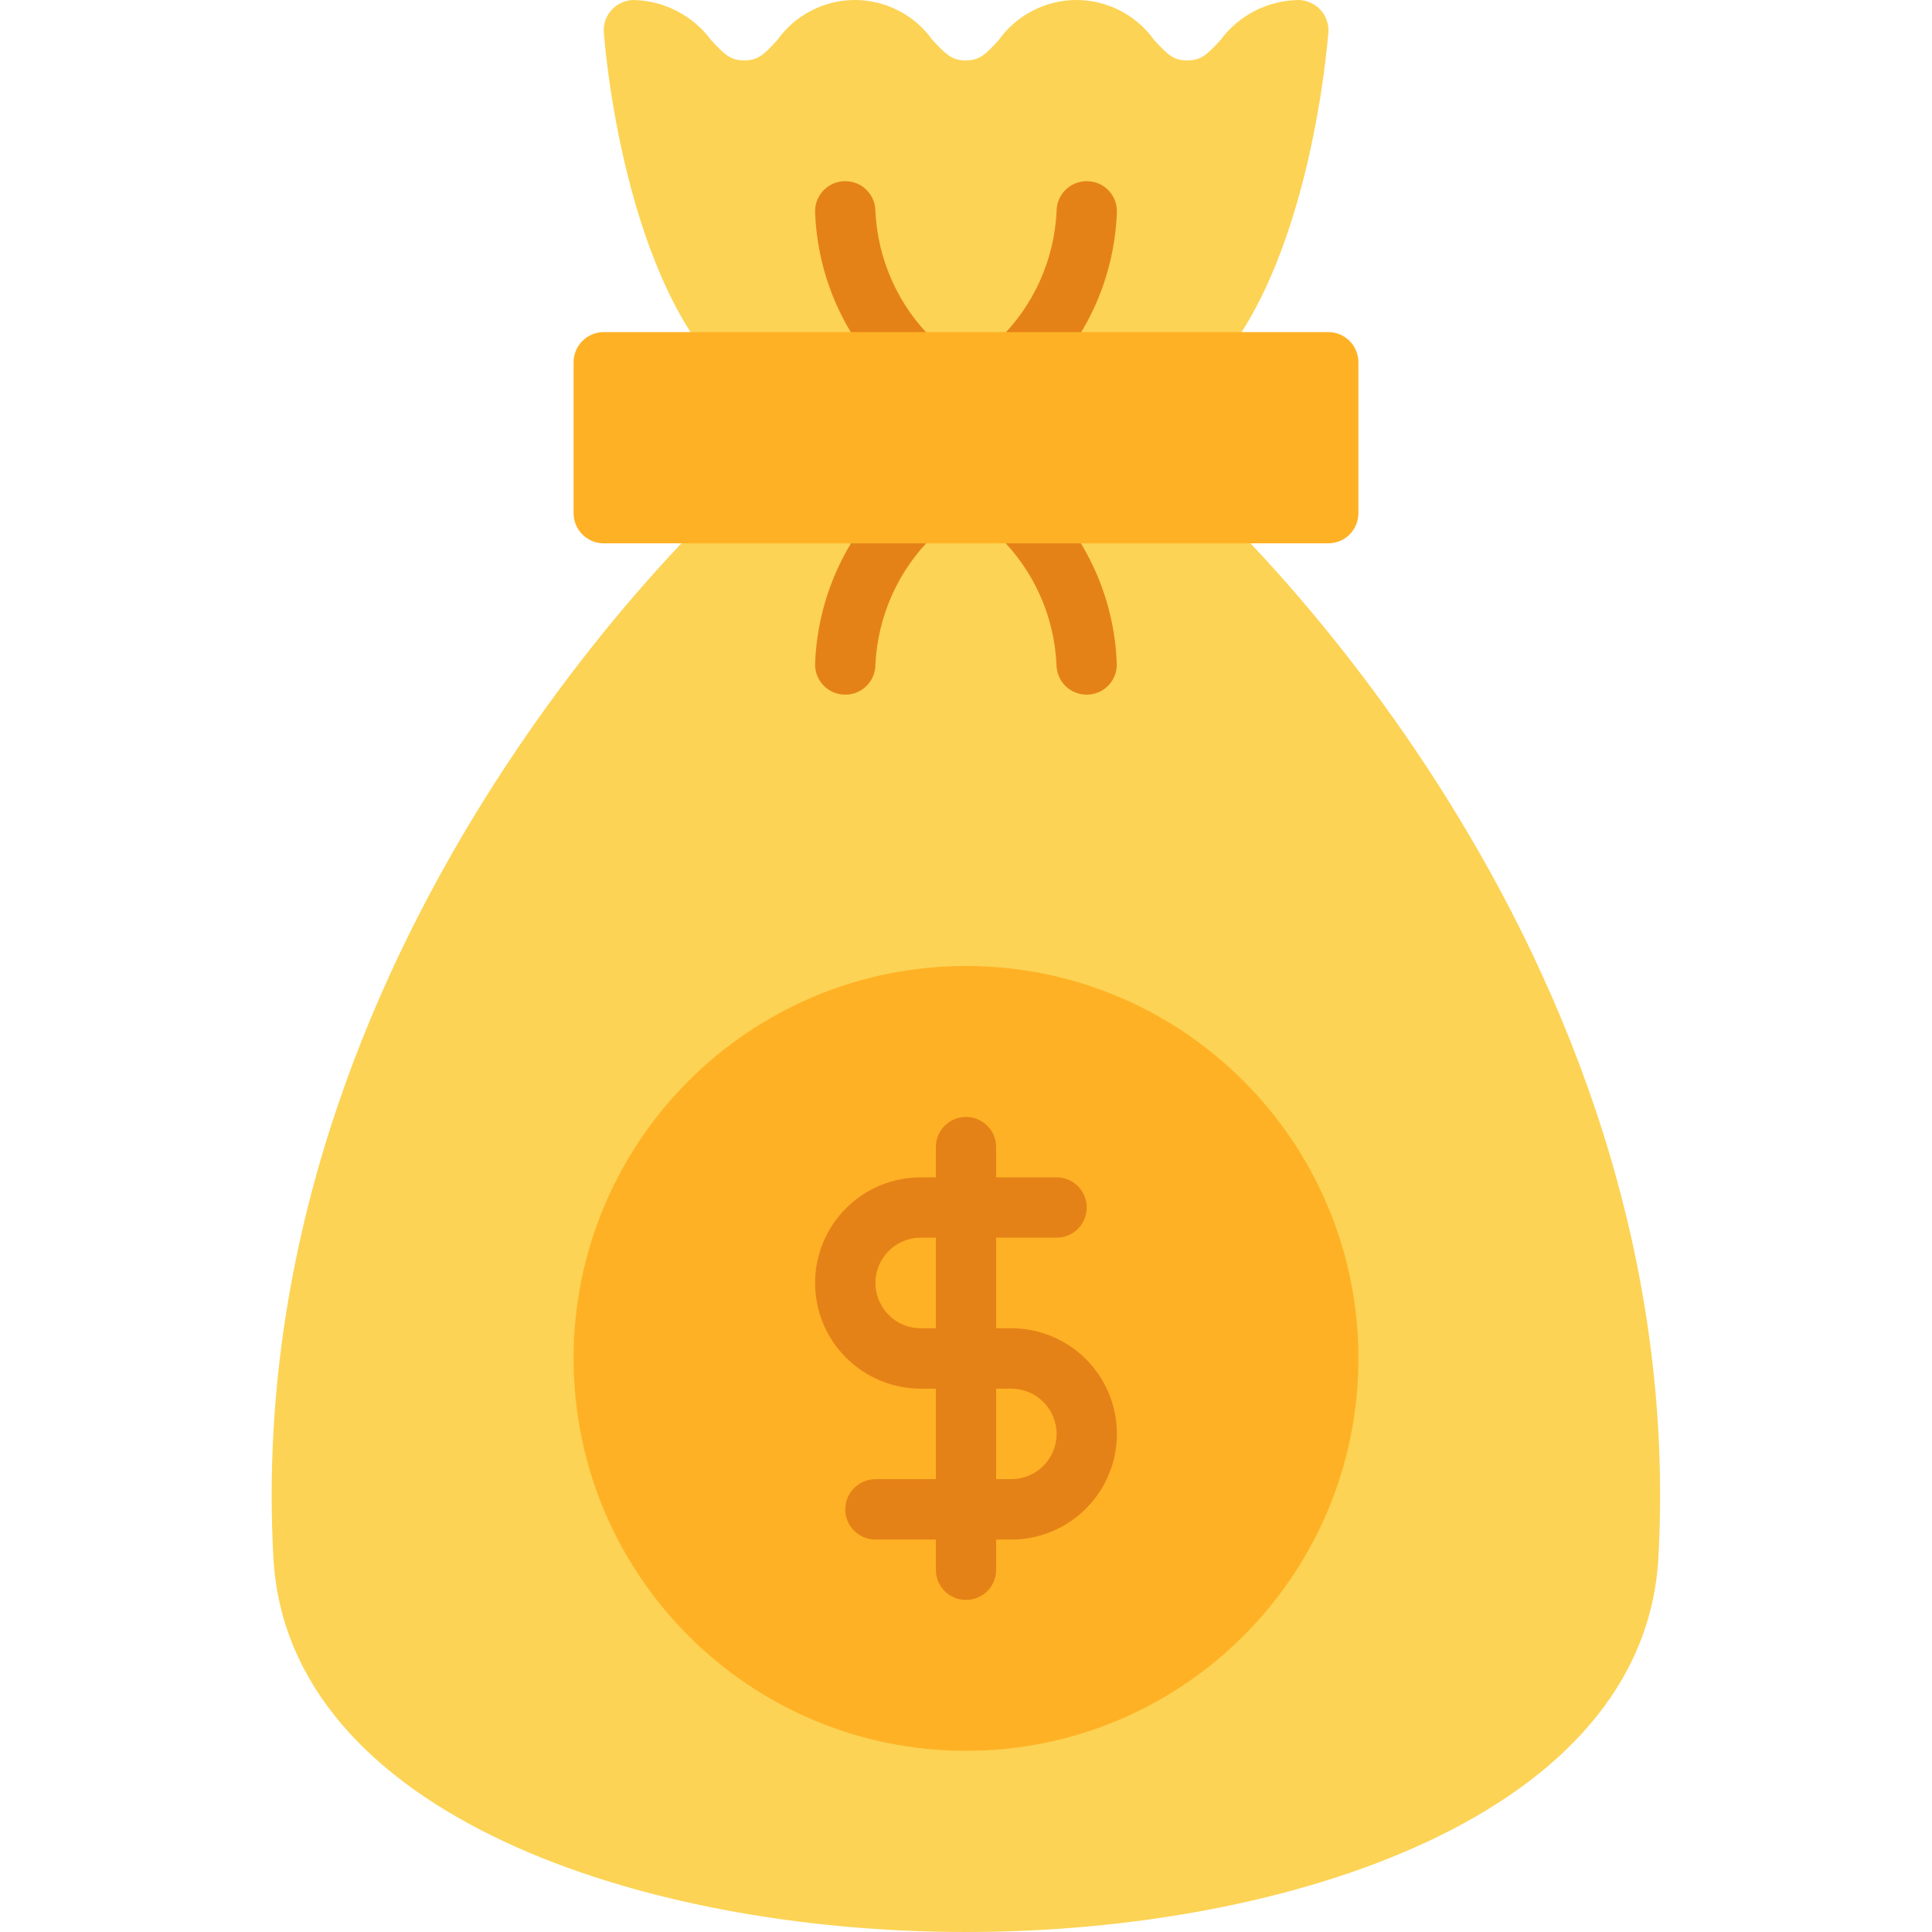
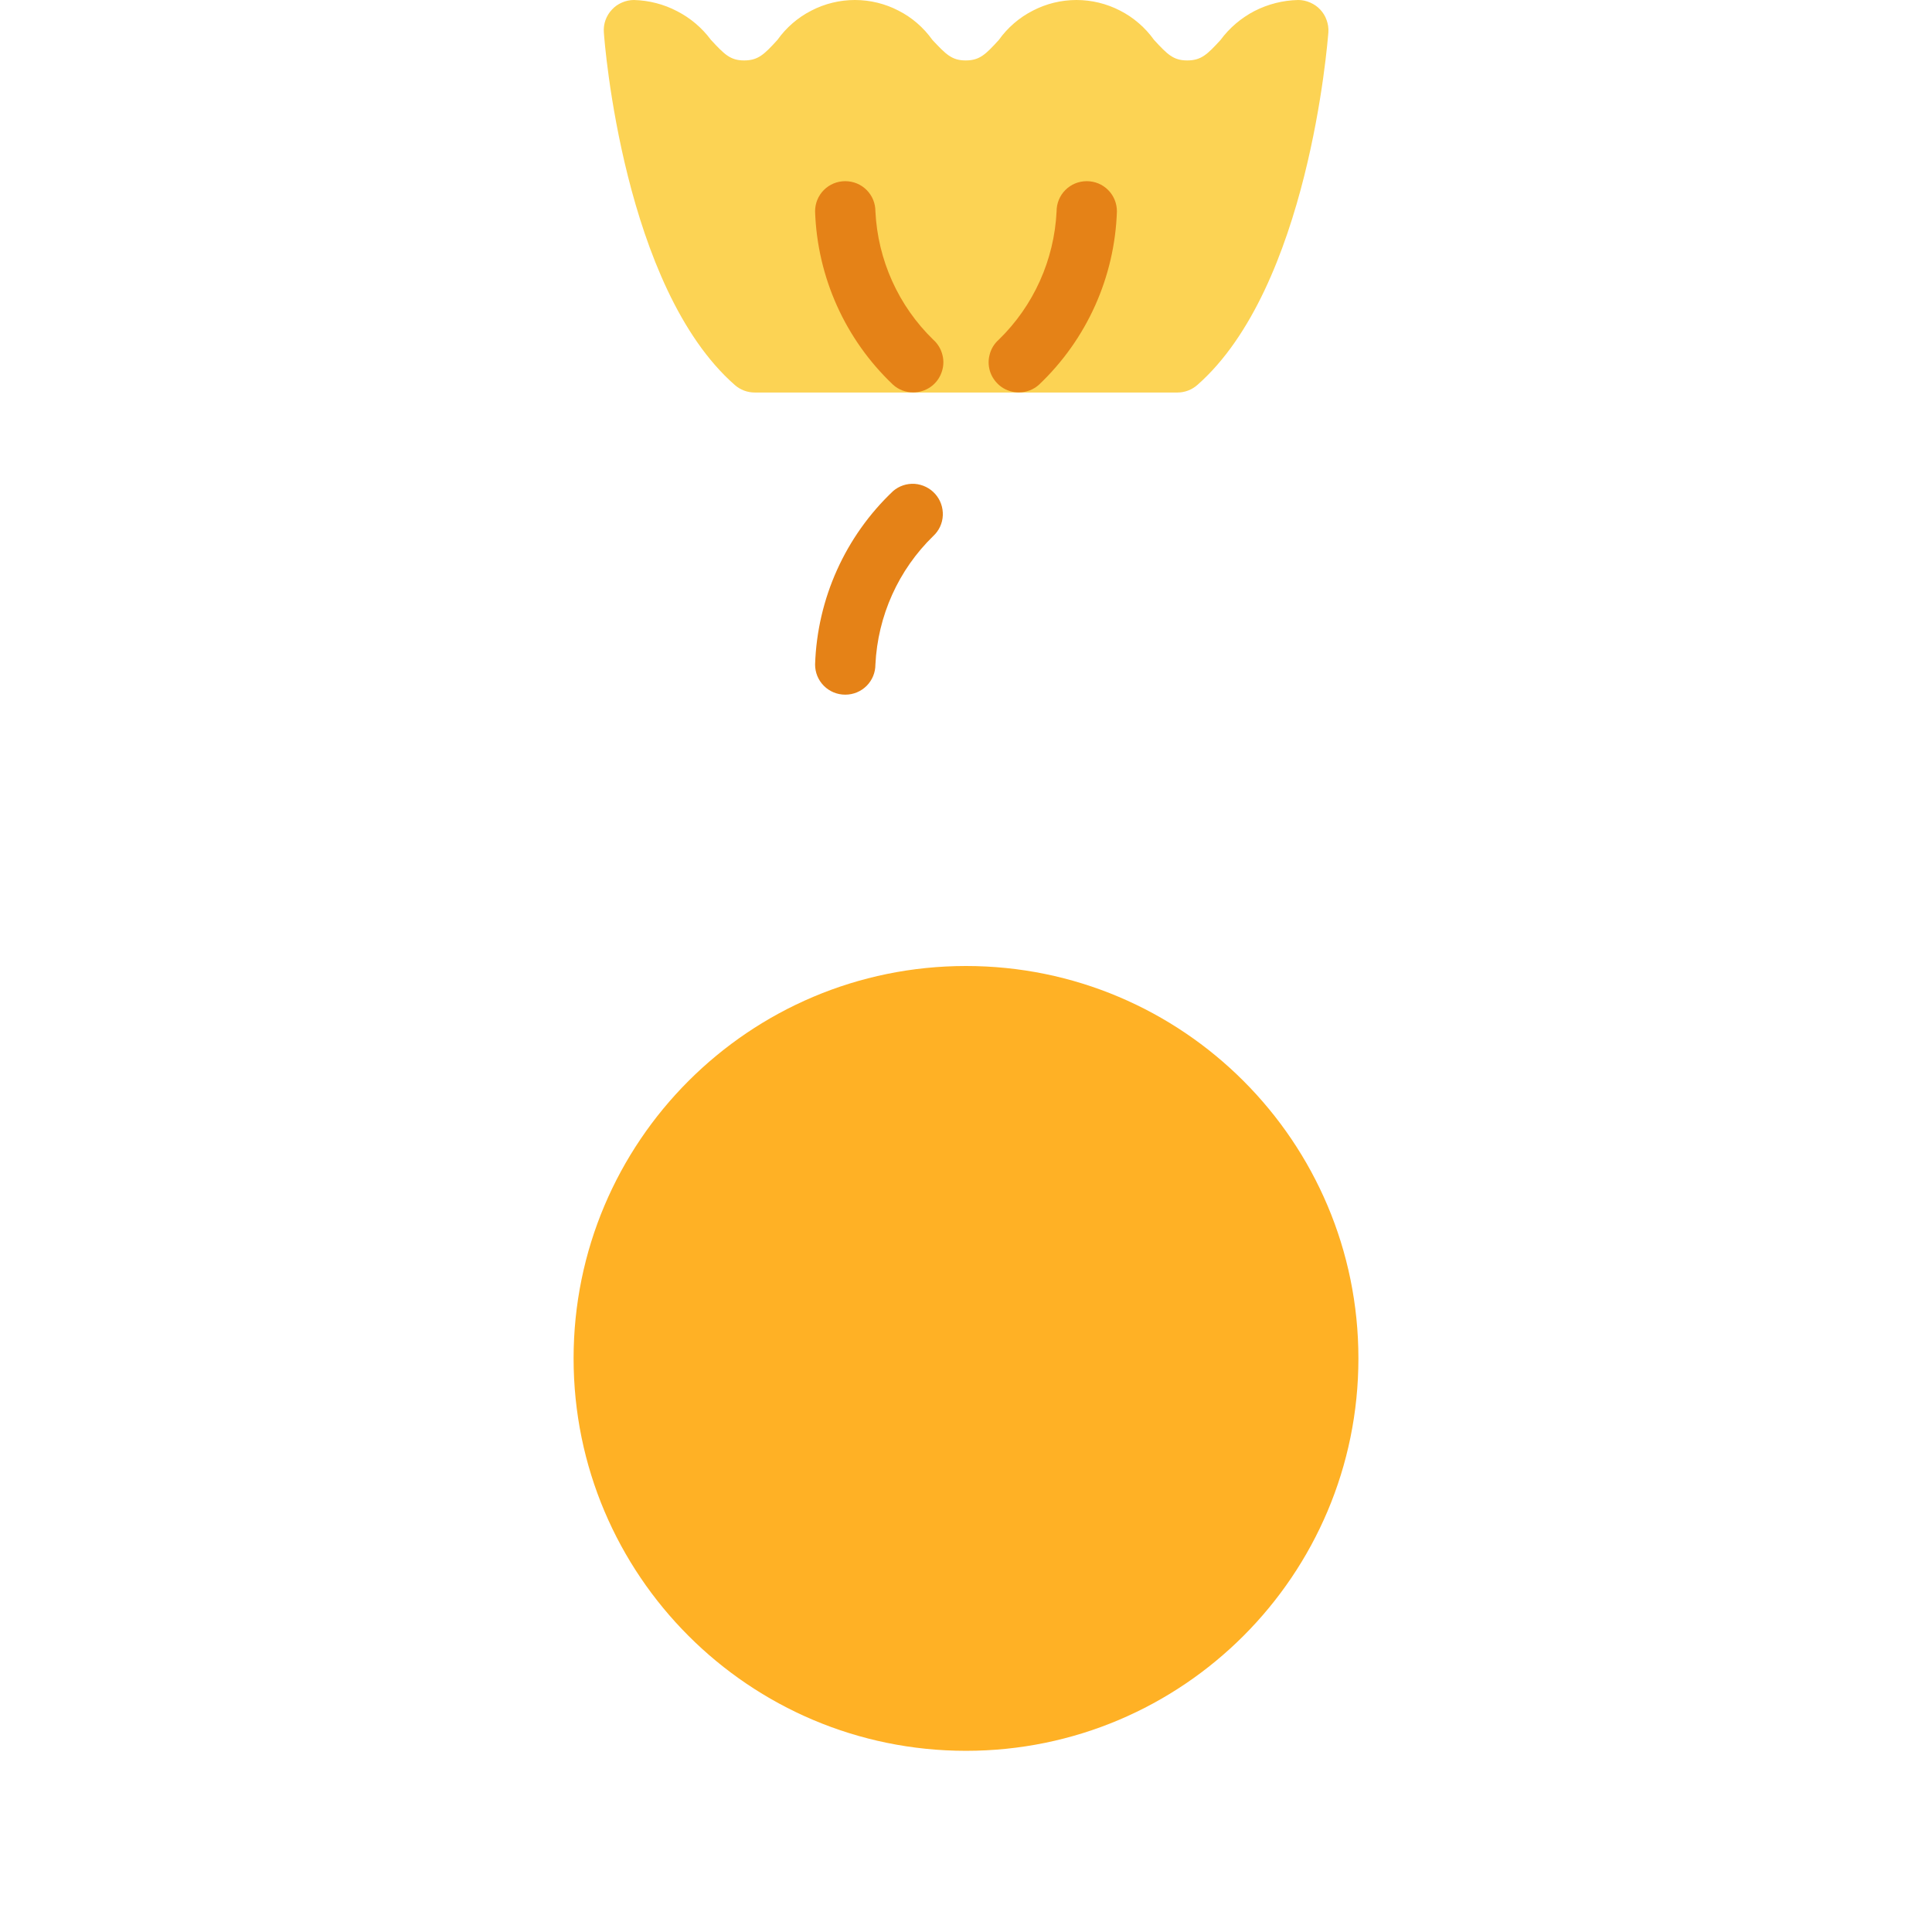
<svg xmlns="http://www.w3.org/2000/svg" width="18" height="18" viewBox="0 0 18 18" fill="none">
  <path d="M7.032 3.657H10.97C11.038 3.657 11.104 3.632 11.155 3.587C12.191 2.678 12.368 0.399 12.376 0.302C12.379 0.263 12.373 0.224 12.36 0.188C12.348 0.152 12.327 0.118 12.301 0.09C12.274 0.061 12.242 0.039 12.207 0.024C12.171 0.008 12.133 0 12.095 0C11.953 0.003 11.815 0.038 11.689 0.102C11.564 0.167 11.455 0.259 11.371 0.373C11.247 0.508 11.191 0.563 11.061 0.563C10.931 0.563 10.877 0.507 10.752 0.372C10.67 0.257 10.561 0.163 10.436 0.099C10.31 0.034 10.171 0 10.029 0C9.888 0 9.748 0.034 9.623 0.099C9.497 0.163 9.388 0.257 9.306 0.372C9.182 0.508 9.127 0.563 8.997 0.563C8.867 0.563 8.813 0.506 8.687 0.372C8.605 0.257 8.497 0.163 8.371 0.099C8.246 0.034 8.106 0 7.965 0C7.824 0 7.684 0.034 7.559 0.099C7.433 0.163 7.325 0.257 7.243 0.372C7.119 0.508 7.063 0.563 6.933 0.563C6.803 0.563 6.749 0.506 6.624 0.372C6.541 0.26 6.433 0.168 6.308 0.104C6.184 0.039 6.047 0.004 5.907 0C5.868 0 5.83 0.008 5.794 0.024C5.759 0.039 5.727 0.061 5.701 0.09C5.674 0.118 5.654 0.152 5.641 0.188C5.628 0.224 5.623 0.263 5.626 0.302C5.632 0.399 5.81 2.678 6.846 3.587C6.897 3.632 6.963 3.657 7.032 3.657Z" fill="#FCD354" />
-   <path d="M11.156 4.572C11.104 4.526 11.037 4.5 10.968 4.5H7.031C6.961 4.5 6.894 4.526 6.843 4.572C6.654 4.741 2.236 8.781 2.547 14.51C2.677 16.908 5.983 18 8.999 18C12.016 18 15.321 16.908 15.451 14.51C15.763 8.781 11.345 4.741 11.156 4.572Z" fill="#FCD354" />
  <path d="M9.492 3.656C9.435 3.656 9.38 3.639 9.333 3.607C9.286 3.574 9.25 3.529 9.229 3.475C9.209 3.422 9.205 3.364 9.219 3.309C9.232 3.253 9.262 3.203 9.305 3.165C9.63 2.849 9.822 2.422 9.844 1.969C9.844 1.894 9.873 1.823 9.926 1.77C9.979 1.717 10.05 1.688 10.125 1.688C10.2 1.688 10.271 1.717 10.324 1.77C10.377 1.823 10.406 1.894 10.406 1.969C10.386 2.582 10.125 3.163 9.679 3.585C9.628 3.631 9.561 3.656 9.492 3.656Z" fill="#E58217" />
  <path d="M8.507 3.656C8.439 3.656 8.372 3.631 8.321 3.585C7.875 3.163 7.614 2.582 7.594 1.969C7.594 1.894 7.623 1.823 7.676 1.77C7.729 1.717 7.8 1.688 7.875 1.688C7.95 1.688 8.021 1.717 8.074 1.77C8.127 1.823 8.156 1.894 8.156 1.969C8.178 2.422 8.37 2.849 8.695 3.165C8.738 3.203 8.768 3.254 8.781 3.309C8.795 3.364 8.791 3.422 8.77 3.476C8.75 3.529 8.714 3.575 8.667 3.607C8.62 3.639 8.564 3.656 8.507 3.656Z" fill="#E58217" />
  <path d="M7.875 6.472C7.8 6.472 7.729 6.443 7.676 6.39C7.623 6.337 7.594 6.266 7.594 6.191C7.614 5.578 7.875 4.997 8.321 4.575C8.377 4.527 8.449 4.503 8.523 4.508C8.596 4.514 8.664 4.547 8.713 4.602C8.762 4.657 8.787 4.728 8.784 4.802C8.781 4.875 8.749 4.944 8.695 4.994C8.37 5.31 8.178 5.738 8.156 6.191C8.156 6.266 8.127 6.337 8.074 6.39C8.021 6.443 7.95 6.472 7.875 6.472Z" fill="#E58217" />
-   <path d="M10.124 6.472C10.05 6.472 9.978 6.443 9.925 6.39C9.873 6.337 9.843 6.266 9.843 6.191C9.822 5.738 9.629 5.31 9.304 4.994C9.25 4.944 9.218 4.875 9.215 4.802C9.212 4.728 9.237 4.657 9.286 4.602C9.335 4.547 9.403 4.514 9.477 4.508C9.55 4.503 9.622 4.527 9.678 4.575C10.124 4.997 10.385 5.578 10.405 6.191C10.405 6.266 10.376 6.337 10.323 6.39C10.27 6.443 10.199 6.472 10.124 6.472Z" fill="#E58217" />
  <path d="M9 16.312C11.019 16.312 12.656 14.675 12.656 12.656C12.656 10.637 11.019 9 9 9C6.981 9 5.344 10.637 5.344 12.656C5.344 14.675 6.981 16.312 9 16.312Z" fill="#FFB125" />
-   <path d="M9.422 12.375H9.281V11.531H9.844C9.918 11.531 9.99 11.502 10.043 11.449C10.095 11.396 10.125 11.325 10.125 11.25C10.125 11.175 10.095 11.104 10.043 11.051C9.99 10.998 9.918 10.969 9.844 10.969H9.281V10.688C9.281 10.613 9.252 10.541 9.199 10.489C9.146 10.436 9.075 10.406 9 10.406C8.925 10.406 8.854 10.436 8.801 10.489C8.748 10.541 8.719 10.613 8.719 10.688V10.969H8.578C8.317 10.969 8.067 11.072 7.882 11.257C7.697 11.442 7.594 11.692 7.594 11.953C7.594 12.214 7.697 12.465 7.882 12.649C8.067 12.834 8.317 12.938 8.578 12.938H8.719V13.781H8.156C8.082 13.781 8.01 13.811 7.957 13.864C7.905 13.916 7.875 13.988 7.875 14.062C7.875 14.137 7.905 14.209 7.957 14.261C8.01 14.314 8.082 14.344 8.156 14.344H8.719V14.625C8.719 14.7 8.748 14.771 8.801 14.824C8.854 14.877 8.925 14.906 9 14.906C9.075 14.906 9.146 14.877 9.199 14.824C9.252 14.771 9.281 14.7 9.281 14.625V14.344H9.422C9.683 14.344 9.933 14.24 10.118 14.055C10.303 13.871 10.406 13.62 10.406 13.359C10.406 13.098 10.303 12.848 10.118 12.663C9.933 12.479 9.683 12.375 9.422 12.375ZM8.578 12.375C8.466 12.375 8.359 12.331 8.28 12.251C8.201 12.172 8.156 12.065 8.156 11.953C8.156 11.841 8.201 11.734 8.28 11.655C8.359 11.576 8.466 11.531 8.578 11.531H8.719V12.375H8.578ZM9.422 13.781H9.281V12.938H9.422C9.534 12.938 9.641 12.982 9.72 13.061C9.799 13.14 9.844 13.248 9.844 13.359C9.844 13.471 9.799 13.579 9.72 13.658C9.641 13.737 9.534 13.781 9.422 13.781Z" fill="#E58217" />
-   <path d="M12.375 3.094H5.625C5.47 3.094 5.344 3.22 5.344 3.375V4.781C5.344 4.937 5.47 5.062 5.625 5.062H12.375C12.53 5.062 12.656 4.937 12.656 4.781V3.375C12.656 3.22 12.53 3.094 12.375 3.094Z" fill="#FFB125" />
</svg>